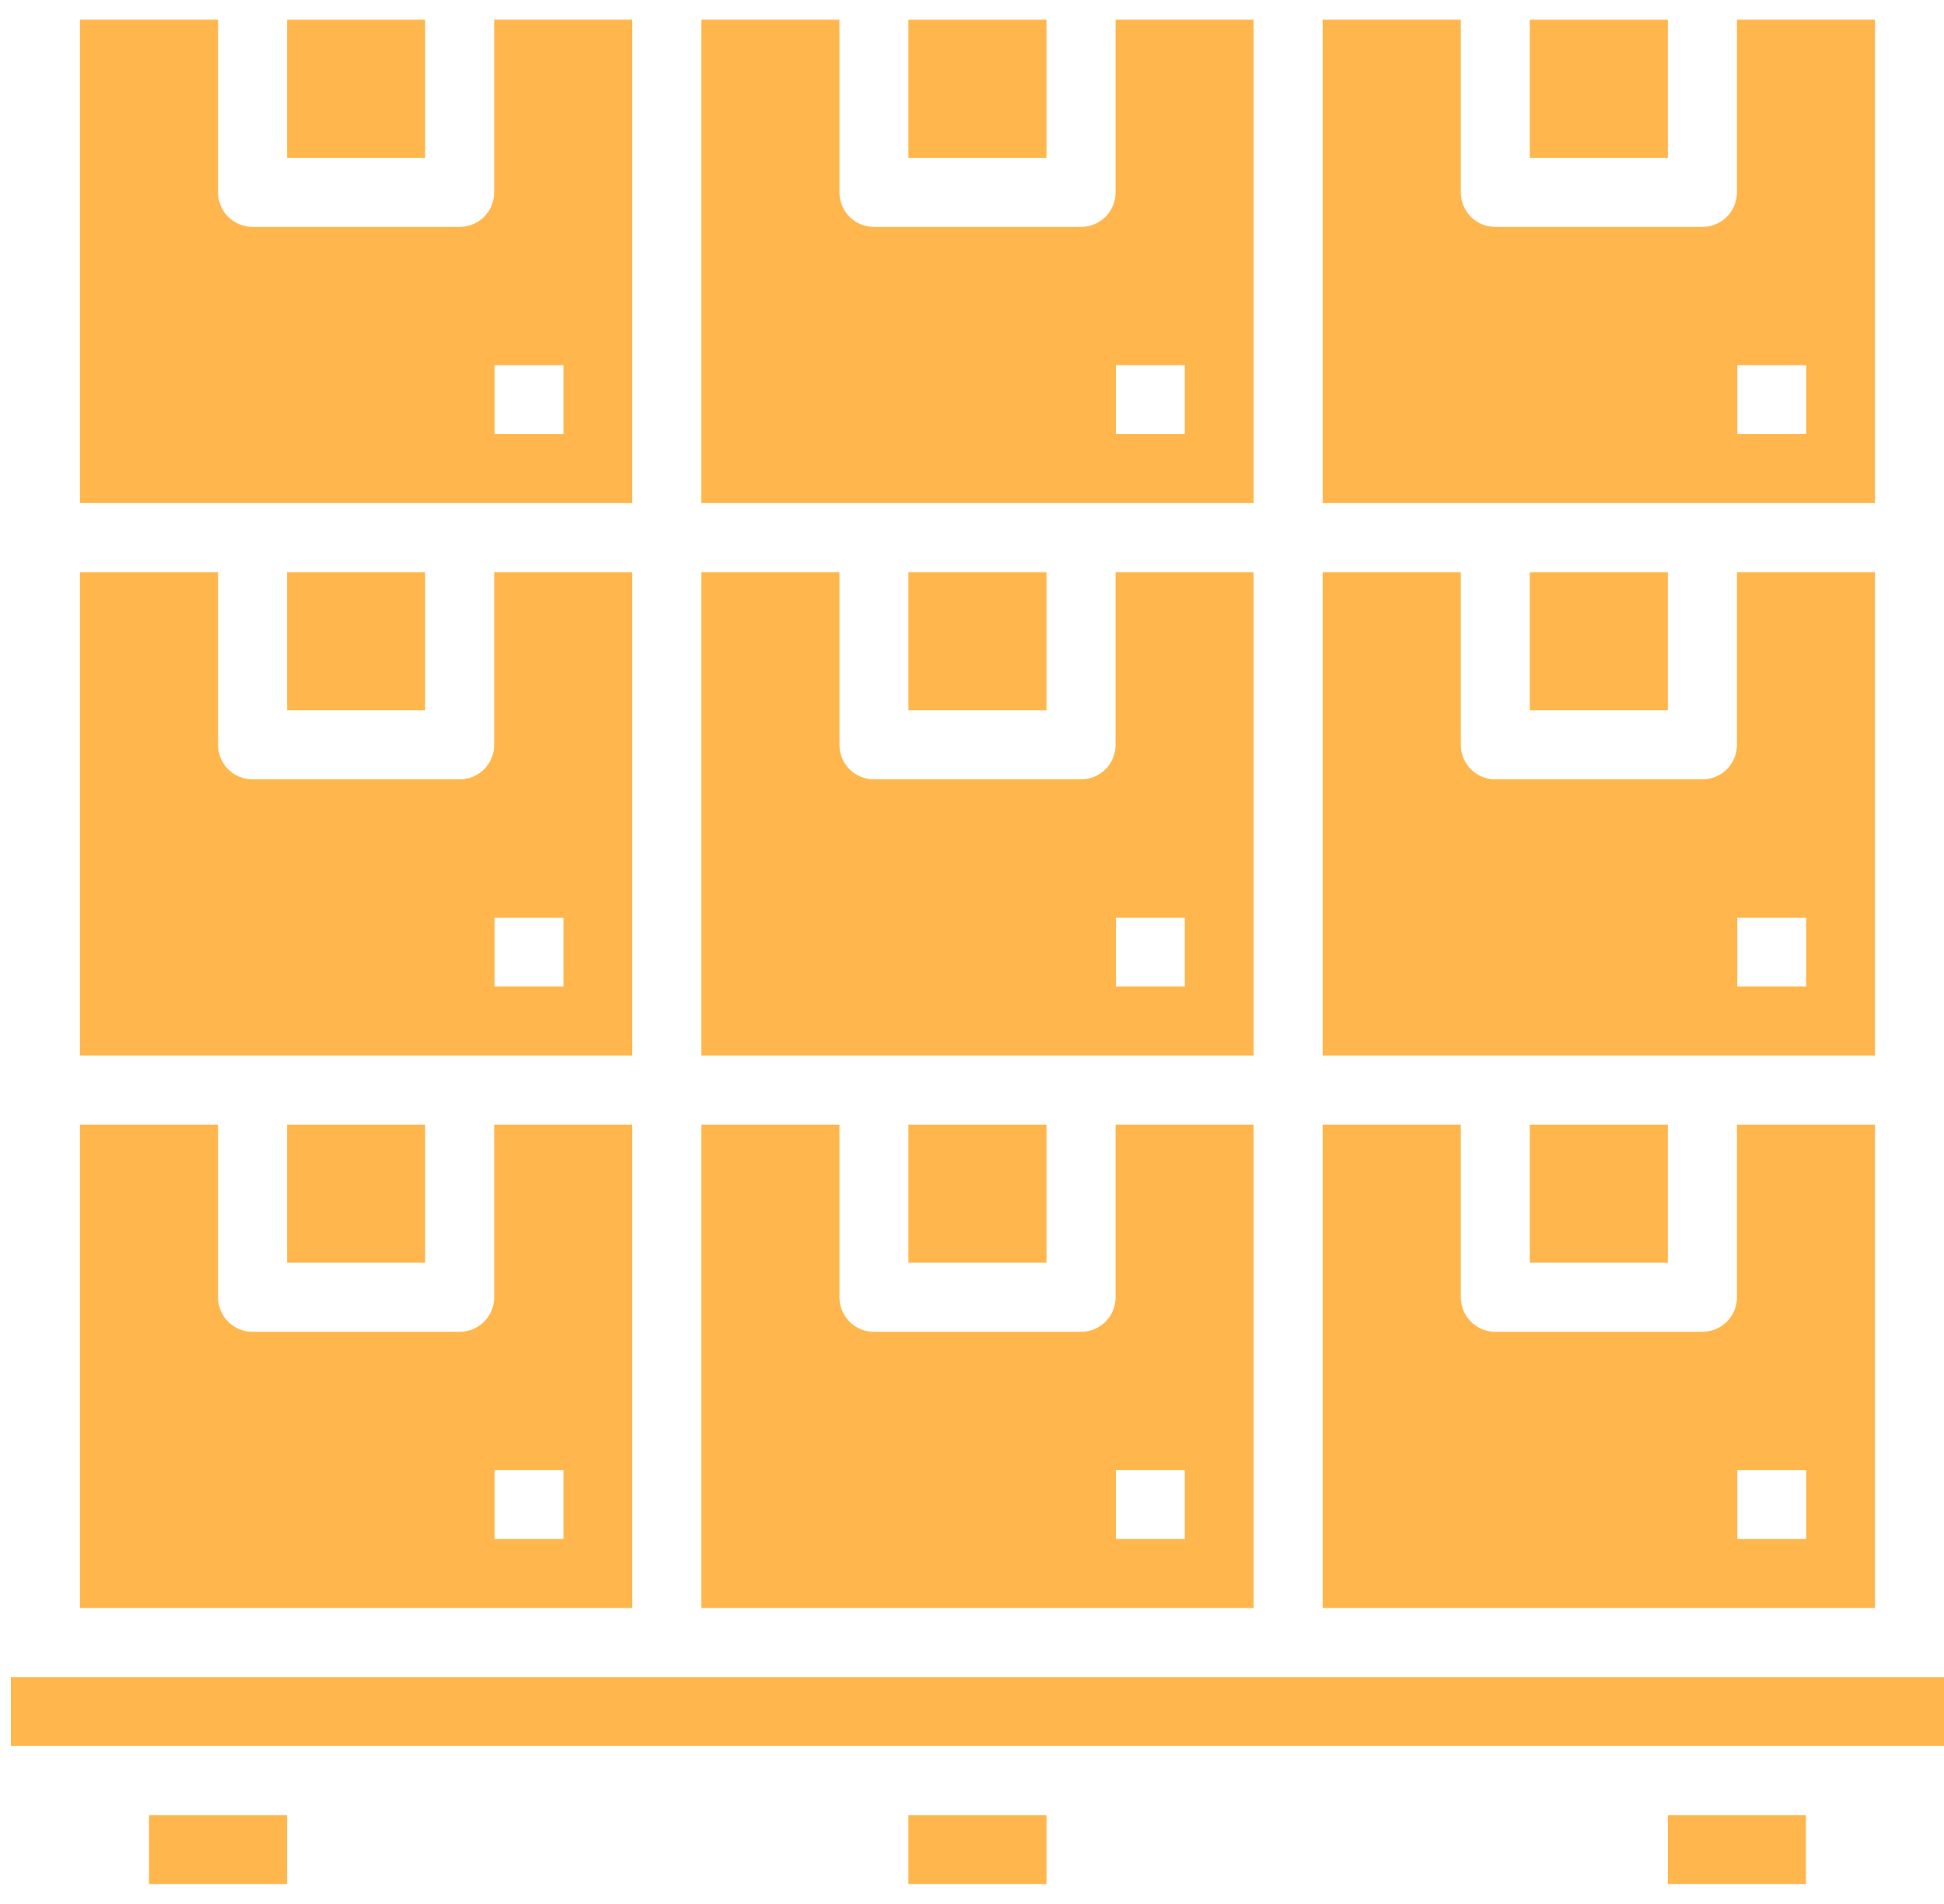
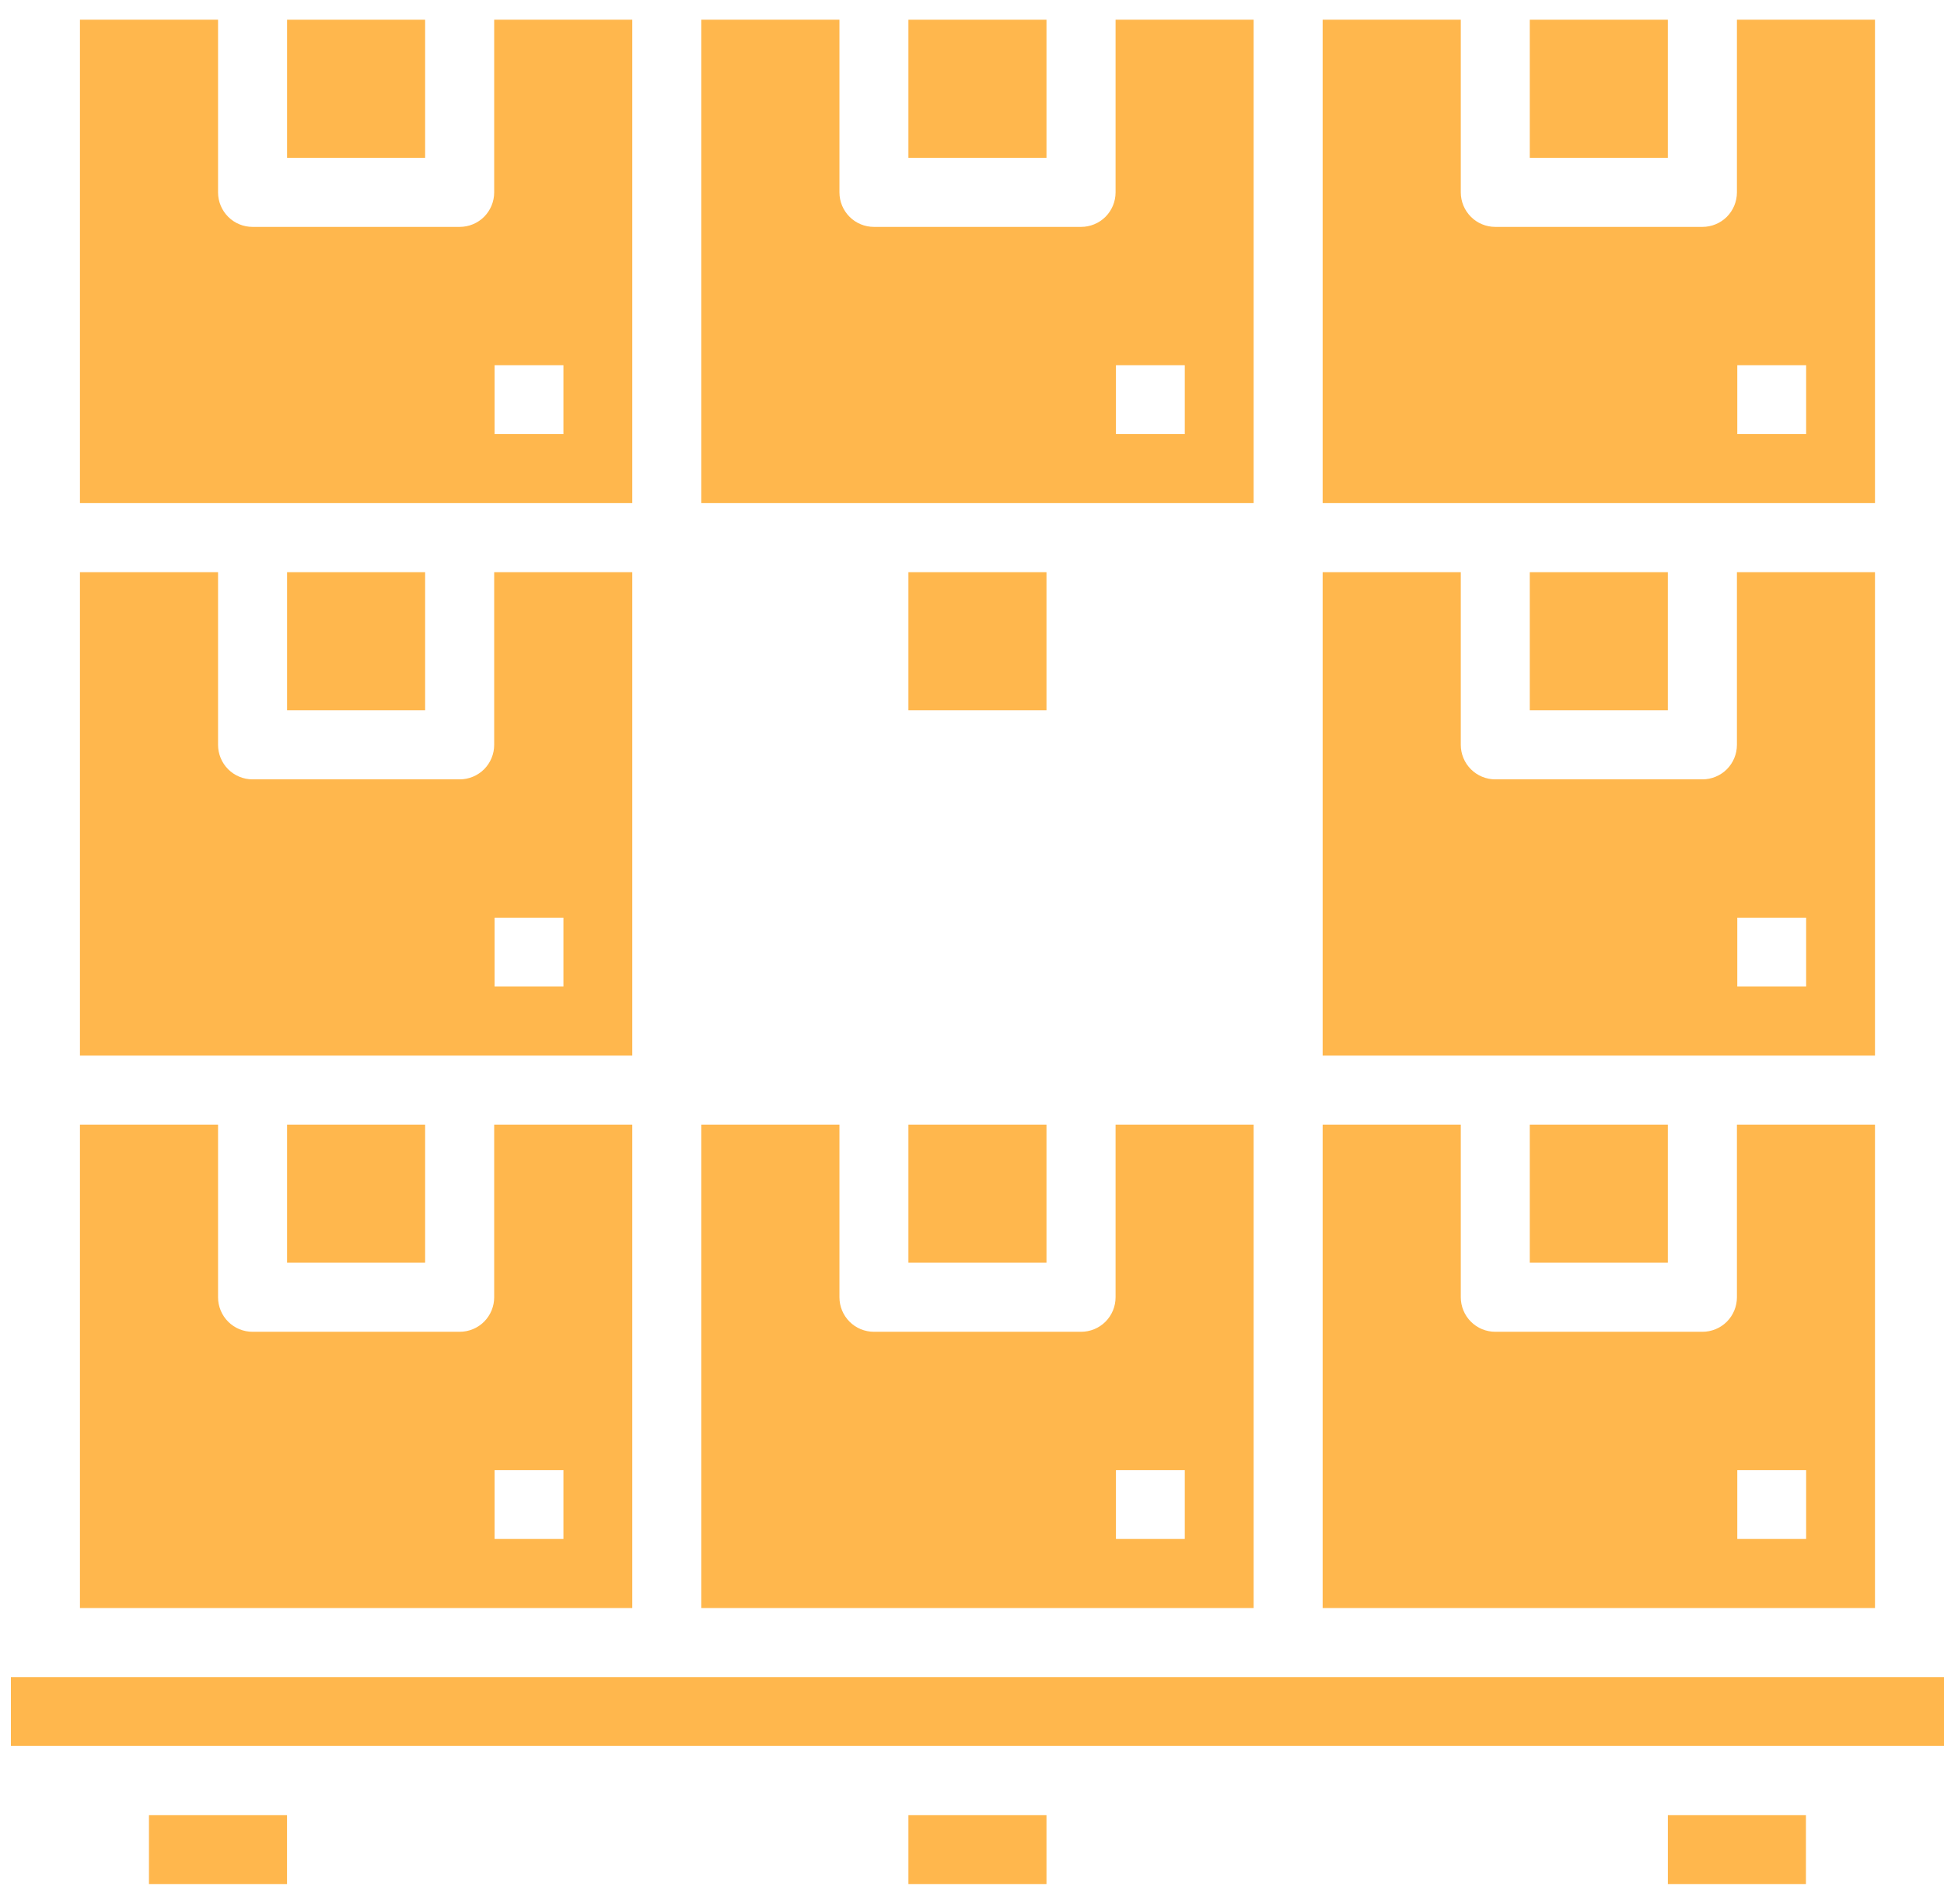
<svg xmlns="http://www.w3.org/2000/svg" width="48" height="47" viewBox="0 0 48 47" fill="none">
  <path d="M30.954 0.487H27.545V4.749C27.545 4.975 27.455 5.192 27.296 5.352C27.136 5.512 26.919 5.601 26.693 5.601H21.579C21.353 5.601 21.136 5.512 20.977 5.352C20.817 5.192 20.727 4.975 20.727 4.749V0.487H17.316V12.42H30.954V0.487ZM29.254 10.715H27.554V9.015H29.254V10.715Z" fill="#FFB74D" />
  <path d="M22.43 14.125H25.839V17.534H22.43V14.125Z" fill="#FFB74D" />
  <path d="M22.43 0.487H25.839V3.896H22.43V0.487Z" fill="#FFB74D" />
  <path d="M30.954 27.762H27.545V32.024C27.545 32.25 27.455 32.467 27.296 32.627C27.136 32.787 26.919 32.876 26.693 32.876H21.579C21.353 32.876 21.136 32.787 20.977 32.627C20.817 32.467 20.727 32.25 20.727 32.024V27.762H17.316V39.695H30.954V27.762ZM29.254 37.99H27.554V36.29H29.254V37.99Z" fill="#FFB74D" />
-   <path d="M30.954 14.125H27.545V18.387C27.545 18.613 27.455 18.83 27.296 18.99C27.136 19.149 26.919 19.239 26.693 19.239H21.579C21.353 19.239 21.136 19.149 20.977 18.99C20.817 18.83 20.727 18.613 20.727 18.387V14.125H17.316V26.058H30.954V14.125ZM29.254 24.353H27.554V22.653H29.254V24.353Z" fill="#FFB74D" />
  <path d="M22.43 27.762H25.839V31.171H22.43V27.762Z" fill="#FFB74D" />
  <path d="M46.296 27.762H42.887V32.024C42.887 32.25 42.797 32.467 42.638 32.627C42.478 32.787 42.261 32.876 42.035 32.876H36.921C36.695 32.876 36.478 32.787 36.319 32.627C36.159 32.467 36.069 32.25 36.069 32.024V27.762H32.658V39.695H46.296V27.762ZM44.596 37.99H42.896V36.29H44.596V37.99Z" fill="#FFB74D" />
  <path d="M37.772 0.487H41.181V3.896H37.772V0.487Z" fill="#FFB74D" />
-   <path d="M37.772 14.125H41.181V17.534H37.772V14.125Z" fill="#FFB74D" />
+   <path d="M37.772 14.125H41.181V17.534H37.772V14.125" fill="#FFB74D" />
  <path d="M46.296 0.487H42.887V4.749C42.887 4.975 42.797 5.192 42.638 5.352C42.478 5.512 42.261 5.601 42.035 5.601H36.921C36.695 5.601 36.478 5.512 36.319 5.352C36.159 5.192 36.069 4.975 36.069 4.749V0.487H32.658V12.42H46.296V0.487ZM44.596 10.715H42.896V9.015H44.596V10.715Z" fill="#FFB74D" />
  <path d="M46.296 14.125H42.887V18.387C42.887 18.613 42.797 18.83 42.638 18.99C42.478 19.149 42.261 19.239 42.035 19.239H36.921C36.695 19.239 36.478 19.149 36.319 18.99C36.159 18.83 36.069 18.613 36.069 18.387V14.125H32.658V26.058H46.296V14.125ZM44.596 24.353H42.896V22.653H44.596V24.353Z" fill="#FFB74D" />
  <path d="M37.772 27.762H41.181V31.171H37.772V27.762Z" fill="#FFB74D" />
  <path d="M15.612 14.125H12.202V18.387C12.202 18.613 12.112 18.83 11.953 18.99C11.793 19.149 11.576 19.239 11.35 19.239H6.236C6.01 19.239 5.793 19.149 5.634 18.99C5.474 18.83 5.384 18.613 5.384 18.387V14.125H1.974V26.058H15.612V14.125ZM13.912 24.353H12.212V22.653H13.912V24.353Z" fill="#FFB74D" />
  <path d="M3.678 44.809H7.087V46.509H3.678V44.809Z" fill="#FFB74D" />
  <path d="M15.612 27.762H12.202V32.024C12.202 32.25 12.112 32.467 11.953 32.627C11.793 32.787 11.576 32.876 11.35 32.876H6.236C6.01 32.876 5.793 32.787 5.634 32.627C5.474 32.467 5.384 32.25 5.384 32.024V27.762H1.974V39.695H15.612V27.762ZM13.912 37.99H12.212V36.29H13.912V37.99Z" fill="#FFB74D" />
  <path d="M7.088 27.762H10.497V31.171H7.088V27.762Z" fill="#FFB74D" />
  <path d="M22.43 44.809H25.839V46.509H22.43V44.809Z" fill="#FFB74D" />
  <path d="M41.182 44.809H44.591V46.509H41.182V44.809Z" fill="#FFB74D" />
  <path d="M0.269 41.4H48V43.1H0.269V41.4Z" fill="#FFB74D" />
  <path d="M7.088 0.487H10.497V3.896H7.088V0.487Z" fill="#FFB74D" />
  <path d="M15.612 0.487H12.202V4.749C12.202 4.975 12.112 5.192 11.953 5.352C11.793 5.512 11.576 5.601 11.35 5.601H6.236C6.01 5.601 5.793 5.512 5.634 5.352C5.474 5.192 5.384 4.975 5.384 4.749V0.487H1.974V12.42H15.612V0.487ZM13.912 10.715H12.212V9.015H13.912V10.715Z" fill="#FFB74D" />
  <path d="M7.088 14.125H10.497V17.534H7.088V14.125Z" fill="#FFB74D" />
</svg>